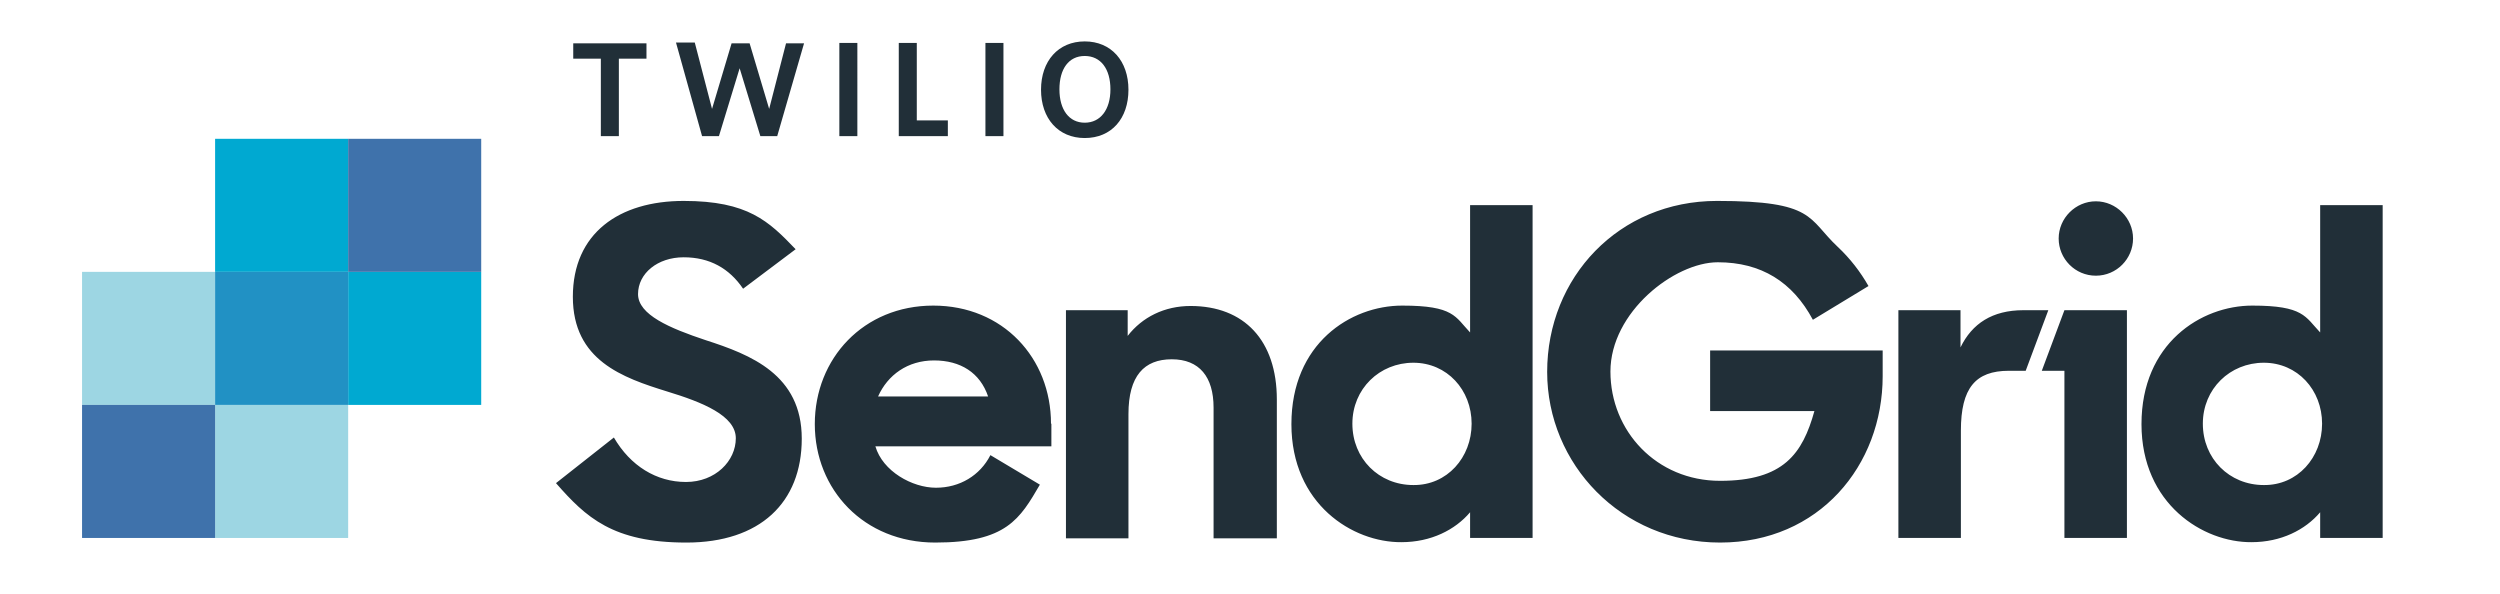
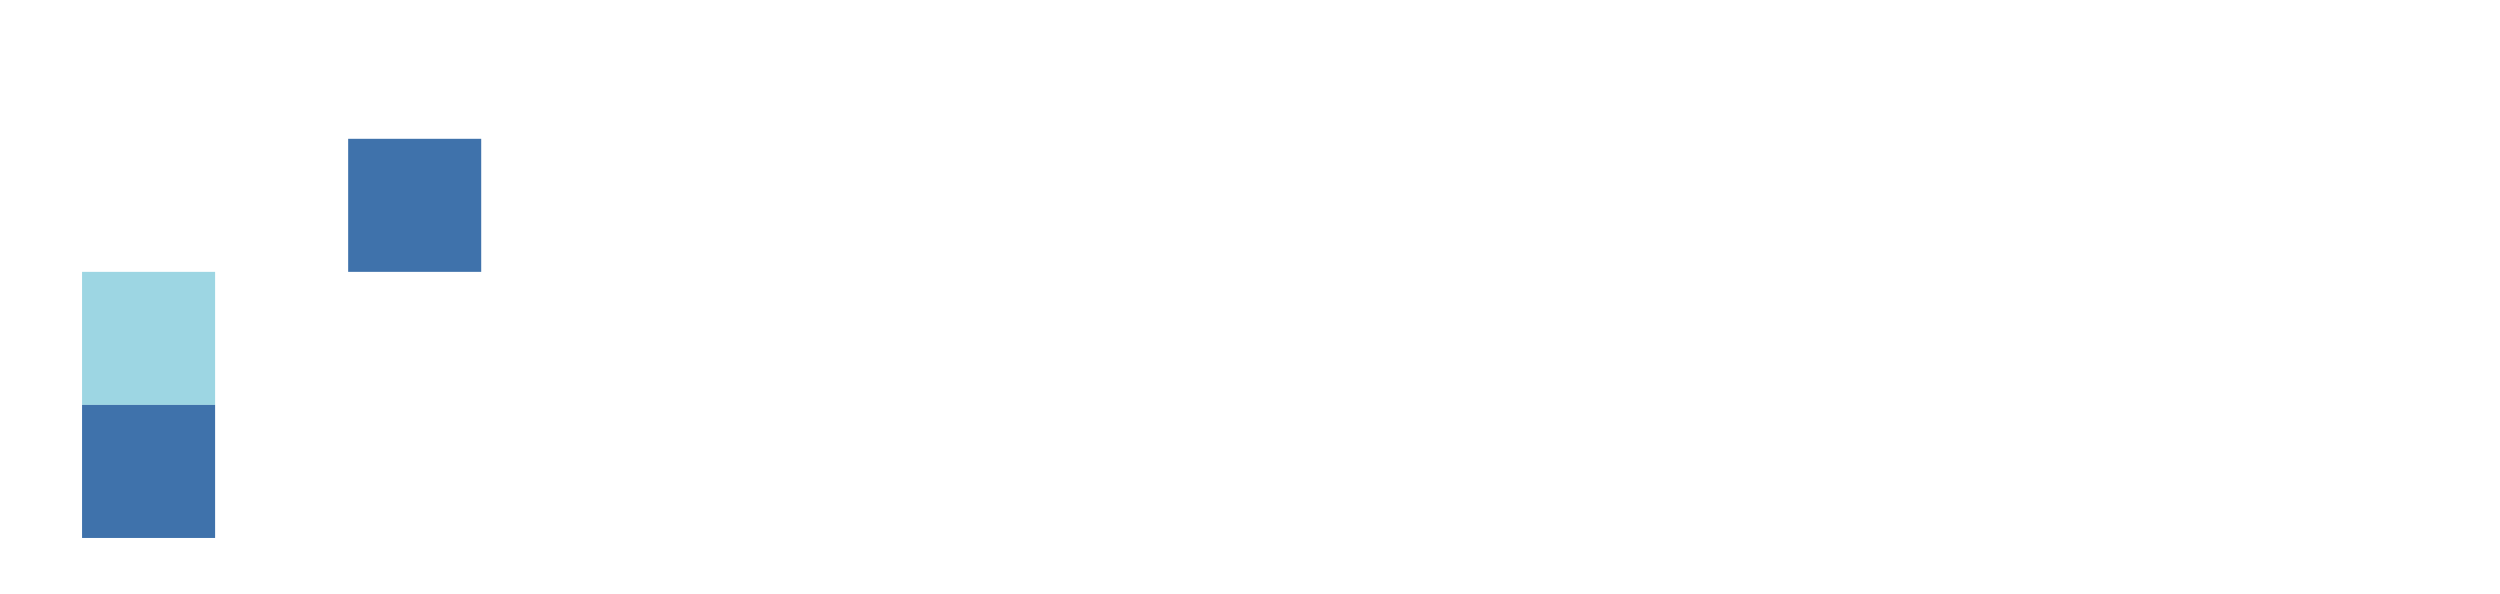
<svg xmlns="http://www.w3.org/2000/svg" id="layer" version="1.1" viewBox="0 0 652 155">
  <defs>
    <style>
      .st0 {
        fill: #00a9d1;
      }

      .st1 {
        fill: #3f72ab;
      }

      .st2 {
        fill: #9dd6e3;
      }

      .st3 {
        fill: #2191c4;
      }

      .st4 {
        fill: #212f38;
      }
    </style>
  </defs>
-   <polygon id="Fill-2" class="st2" points="56.1 140.3 90.8 140.3 90.8 105.6 56.1 105.6 56.1 140.3" />
  <polygon id="Fill-3" class="st2" points="21.4 105.6 56.1 105.6 56.1 70.9 21.4 70.9 21.4 105.6" />
  <polygon id="Fill-4" class="st1" points="21.4 140.3 56.1 140.3 56.1 105.6 21.4 105.6 21.4 140.3" />
-   <polygon id="Fill-5" class="st0" points="90.8 105.6 125.5 105.6 125.5 70.9 90.8 70.9 90.8 105.6" />
-   <polygon id="Fill-6" class="st0" points="56.1 70.9 90.8 70.9 90.8 36.2 56.1 36.2 56.1 70.9" />
-   <polygon id="Fill-7" class="st3" points="56.1 105.6 90.8 105.6 90.8 70.9 56.1 70.9 56.1 105.6" />
  <polygon id="Fill-8" class="st1" points="90.8 70.9 125.5 70.9 125.5 36.2 90.8 36.2 90.8 70.9" />
-   <path class="st4" d="M229,103.4c2.5-5.6,7.7-9.4,14.6-9.4s12,3.2,14.1,9.4h-28.7ZM274.1,110.5c0-17.1-12.5-30.8-30.7-30.8s-30.9,13.8-30.9,30.9,12.8,30.9,31.4,30.9,22.1-6.2,27.3-15.1l-12.9-7.7c-2.7,5.3-8,8.5-14.2,8.5s-13.9-4.3-15.8-10.8h45.9v-5.9h-.1ZM605.6,110.5c0-8.8-6.4-15.9-15.2-15.9s-15.9,6.8-15.9,15.9,6.9,16,15.9,16c8.8.1,15.2-7.2,15.2-16h0ZM558.5,110.6c0-21,15.5-30.9,28.9-30.9s13.8,2.9,17.7,7v-33.2h16.3v86.8h-16.3v-6.7c-3.9,4.6-10.2,7.8-17.9,7.8-12.6.1-28.7-9.9-28.7-30.8h0ZM546.6,71.9c5.4,0,9.7-4.4,9.7-9.7s-4.4-9.7-9.7-9.7-9.7,4.4-9.7,9.7,4.3,9.7,9.7,9.7h0ZM538.4,80.9h16.3v59.4h-16.3v-43.6h-5.9l5.9-15.8ZM495.1,80.9h16.2v9.7c3-6.2,8.3-9.7,16.4-9.7h6.5l-5.9,15.8h-4.4c-8.7,0-12.5,4.5-12.5,15.6v28h-16.3v-59.4h0ZM403.5,97c0-24.7,18.7-44.6,44.3-44.6s23.6,4.6,31.5,12c3.2,3,5.9,6.5,8,10.2l-14.5,8.8c-5.3-9.9-13.5-15-24.8-15s-28,13-28,28.5,12,28.5,28.6,28.5,21.5-7.1,24.6-18.2h-27.2v-15.8h45v6.7c0,23.3-16.6,43.4-42.4,43.4s-45.1-20.5-45.1-44.5h0ZM383.8,110.5c0-8.8-6.4-15.9-15.2-15.9s-15.9,6.8-15.9,15.9,6.9,16,15.9,16c8.8.1,15.2-7.2,15.2-16h0ZM336.8,110.6c0-21,15.4-30.9,28.9-30.9s13.8,2.9,17.7,7v-33.2h16.3v86.8h-16.3v-6.7c-3.9,4.6-10.2,7.8-17.9,7.8-12.7.1-28.7-9.9-28.7-30.8h0ZM277.9,80.9h16.2v6.7c3.8-4.9,9.6-7.8,16.4-7.8,14,0,22.5,9,22.5,24.4v36.2h-16.5v-34.1c0-8-3.7-12.6-10.9-12.6s-11.3,4.3-11.3,14.3v32.4h-16.3v-59.5h-.1ZM145,126l15.1-11.9c4.3,7.4,11.1,11.6,18.8,11.6s13-5.5,13-11.4-8.7-9.4-17.9-12.2c-11.6-3.6-24.6-8.1-24.6-24.7s12.1-25,28.9-25,22.2,5.3,29.2,12.6l-13.7,10.3c-3.6-5.3-8.7-8.2-15.5-8.2s-11.9,4.2-11.9,9.6,8.3,8.9,17.6,12c11.8,3.8,25.1,9,25.1,25.7s-10.9,27.1-30.1,27.1-26.2-6.6-34-15.5h0ZM161.4,15.3v20.2h-4.7V15.3h-7.2v-4h19.1v4h-7.2M202.7,35.5h-4.4l-5.4-17.7-5.4,17.7h-4.4l-6.8-24.4h4.9c0,.1,4.5,17.3,4.5,17.3l5.1-17.1h4.7l5.1,17.1,4.4-17.1h4.7l-7,24.2M218.9,35.5h4.7V11.2h-4.7v24.3ZM234.4,35.5V11.2h4.7v20.2h8.1v4.1h-12.8M257,35.5h4.7V11.2h-4.7v24.3ZM282.9,14.6c-4.2,0-6.6,3.4-6.6,8.7s2.5,8.7,6.6,8.7,6.7-3.4,6.7-8.7-2.5-8.7-6.7-8.7M282.9,36c-6.9,0-11.4-5.1-11.4-12.6s4.5-12.6,11.4-12.6,11.4,5.1,11.4,12.6-4.4,12.6-11.4,12.6" />
</svg>